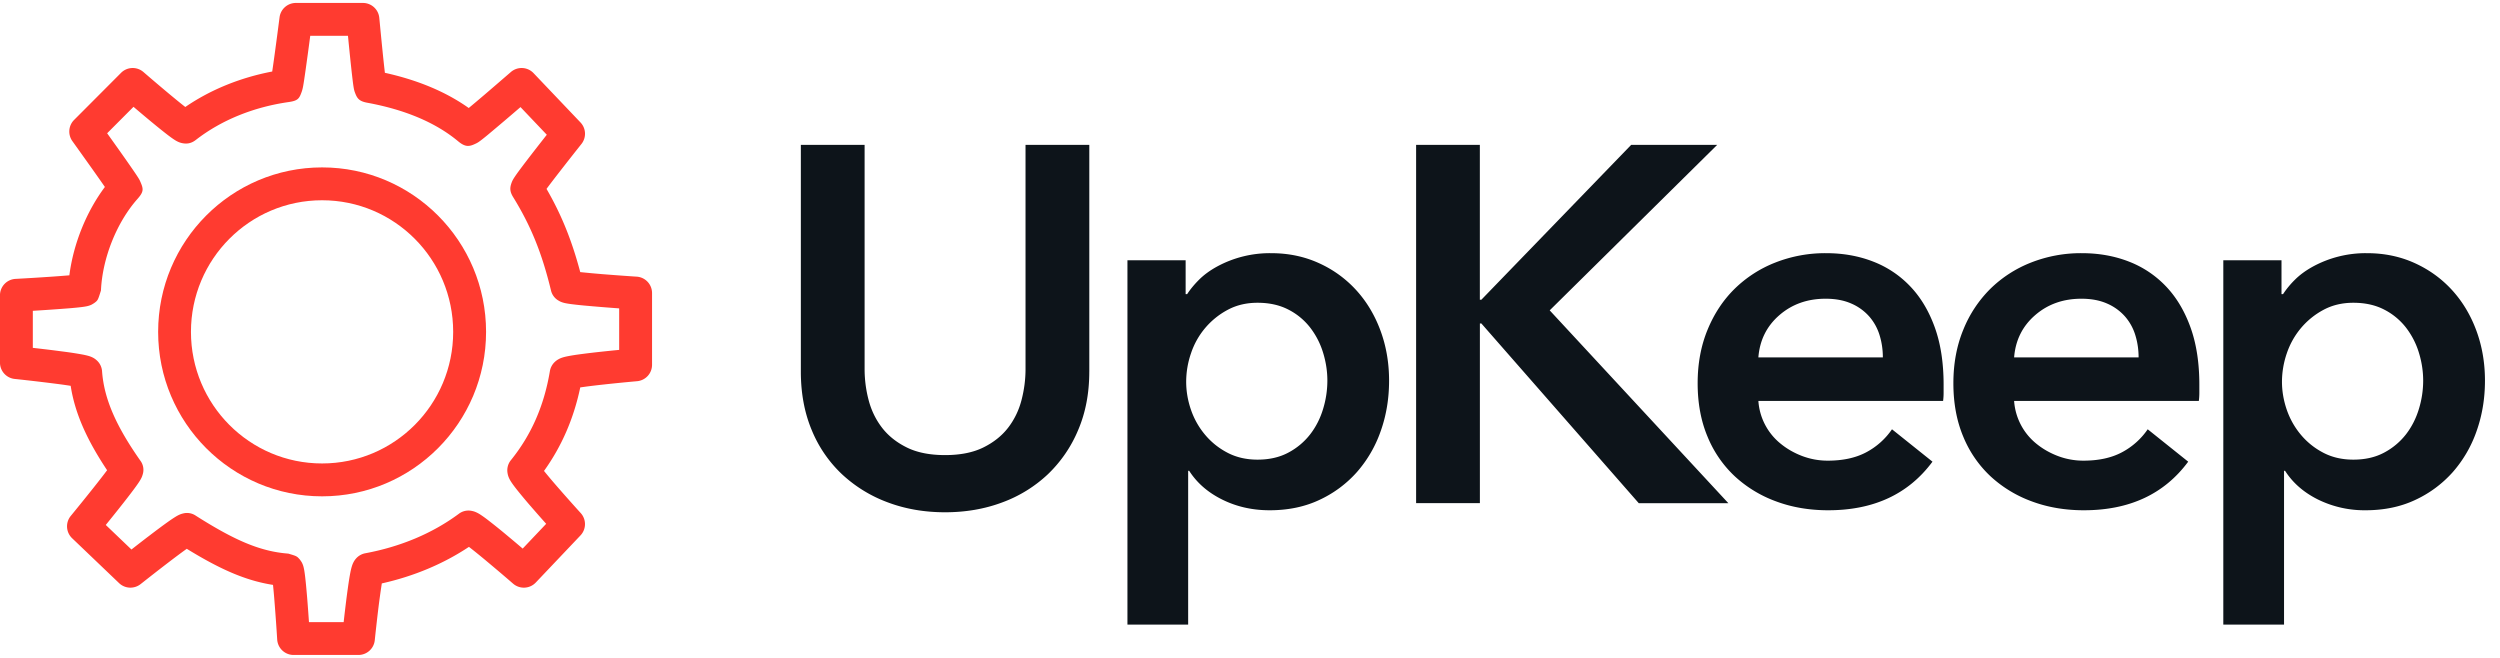
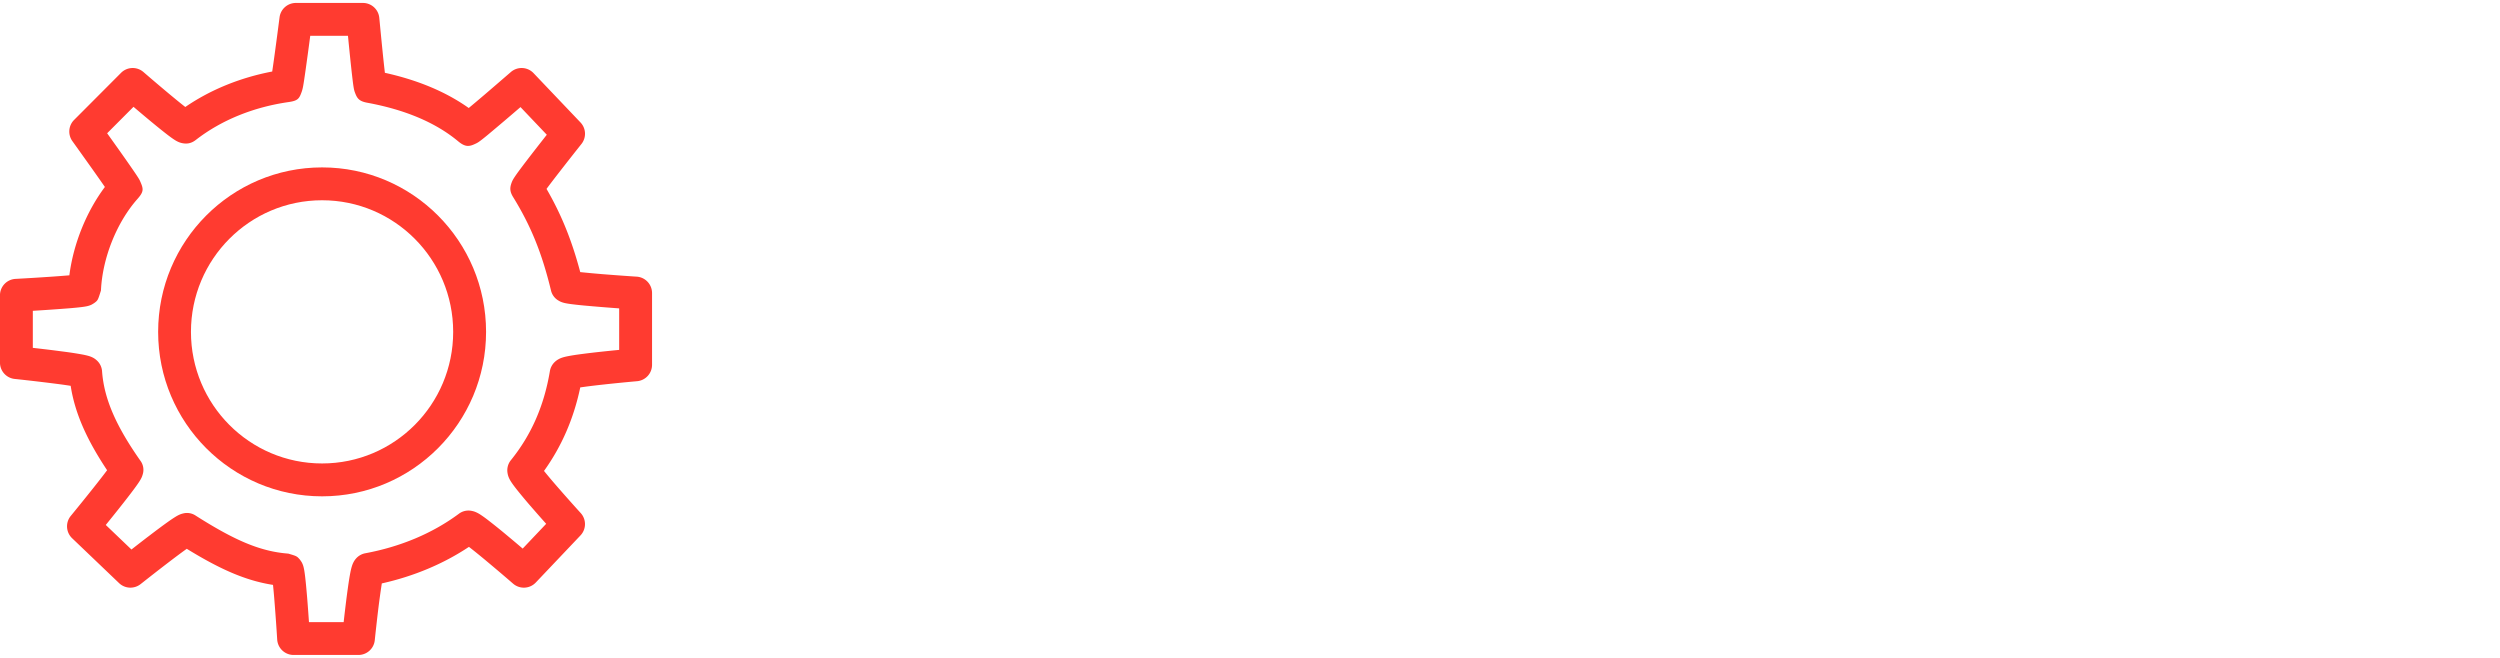
<svg xmlns="http://www.w3.org/2000/svg" width="133" height="35" fill="none" class="sc-1x8jsp8-0 lomNXk">
  <path fill-rule="evenodd" clip-rule="evenodd" d="M29.076 10.048c.177-.24.422-.56.719-.941a166.66 166.66 0 011.043-1.328l.094-.118a.874.874 0 00-.05-1.147L28.384 3.89a.874.874 0 00-1.206-.058l-.116.1a428.076 428.076 0 01-1.247 1.074c-.37.315-.655.556-.878.74-1.242-.88-2.742-1.492-4.461-1.873a74.976 74.976 0 01-.123-1.142 240.79 240.79 0 01-.16-1.63l-.015-.152a.874.874 0 00-.87-.792H15.74a.874.874 0 00-.867.762l-.02.151a216.874 216.874 0 01-.213 1.61l-.02.148c-.053.389-.1.72-.138.977-1.698.324-3.278.964-4.624 1.887-.22-.17-.5-.4-.828-.672a103.693 103.693 0 01-1.4-1.189.874.874 0 00-1.19.044L3.941 6.381a.874.874 0 00-.09 1.127 177.412 177.412 0 01.326.456l.72 1.01c.29.409.514.728.683.973-.98 1.309-1.674 3.013-1.89 4.7l-.15.012a60.21 60.21 0 01-.913.068 134.763 134.763 0 01-1.801.11.874.874 0 00-.827.873v3.58c0 .448.338.823.783.87l.156.016a103.955 103.955 0 012.302.274c.198.027.372.053.52.076.23 1.485.879 2.898 1.938 4.49-.18.242-.43.563-.73.941a126.604 126.604 0 01-1.203 1.49.874.874 0 00.072 1.187l2.497 2.387a.874.874 0 001.147.053l.12-.094a115.712 115.712 0 011.293-1.007c.47-.36.799-.604 1.043-.777 1.757 1.08 3.12 1.692 4.587 1.92l.016.161c.026.263.053.58.08.938a115.457 115.457 0 01.127 1.809c.029.46.411.82.873.82h3.449a.874.874 0 00.869-.785l.016-.155a115.221 115.221 0 01.19-1.666 52.234 52.234 0 01.168-1.2c1.698-.38 3.267-1.034 4.636-1.945.231.178.534.423.888.717l.09.076a93.866 93.866 0 011.37 1.164.874.874 0 001.207-.059l2.378-2.506a.874.874 0 00.013-1.19 60.35 60.35 0 01-.368-.408 87.72 87.72 0 01-.81-.916l-.083-.095a31.543 31.543 0 01-.692-.822c.933-1.3 1.577-2.77 1.929-4.444l.333-.046a42.8 42.8 0 01.858-.102 90.609 90.609 0 011.831-.182.874.874 0 00.797-.87v-3.82a.874.874 0 00-.817-.872l-.155-.01a148.792 148.792 0 01-1.658-.122 58.77 58.77 0 01-1.19-.11c-.45-1.696-1.002-3.057-1.794-4.428zm2.793 8.676c-.334.037-.634.073-.895.107-.308.04-.556.078-.742.115-.12.023-.217.046-.303.073-.074.024-.141.05-.212.09a.927.927 0 00-.2.145.872.872 0 00-.264.497c-.31 1.85-.995 3.393-2.065 4.72a.857.857 0 00-.185.707.979.979 0 00.074.247c.034.077.075.148.127.227.07.107.166.236.289.392a29.334 29.334 0 00.904 1.075c.211.243.434.496.66.748l-1.25 1.318c-.258-.22-.515-.437-.762-.642l-.093-.078a32.62 32.62 0 00-1.004-.807 6.25 6.25 0 00-.395-.283 1.658 1.658 0 00-.218-.12.99.99 0 00-.227-.073.847.847 0 00-.703.156c-1.402 1.037-3.093 1.746-4.962 2.094a.867.867 0 00-.504.285.938.938 0 00-.134.197c-.037.07-.062.137-.085.211-.028.09-.054.197-.08.328-.041.21-.086.49-.134.836-.031.221-.064.467-.097.734-.042.343-.085.706-.126 1.073h-1.846a112.35 112.35 0 00-.074-1.017 52.655 52.655 0 00-.084-.971c-.027-.278-.052-.5-.077-.665a2.813 2.813 0 00-.05-.266 1.12 1.12 0 00-.066-.195c-.038-.08-.038-.08-.133-.213-.162-.182-.162-.182-.616-.317-1.508-.113-2.882-.722-4.923-2.019a.828.828 0 00-.686-.113 1.01 1.01 0 00-.195.067c-.065.03-.129.065-.2.109a7.278 7.278 0 00-.395.265c-.266.188-.613.447-1.025.762l-.083.062c-.27.208-.554.427-.837.649l-1.366-1.306c.223-.274.443-.549.651-.81l.059-.074c.327-.413.597-.76.793-1.025.117-.158.208-.286.274-.388.045-.07.081-.13.112-.192a.978.978 0 00.073-.189.813.813 0 00-.127-.75c-1.256-1.793-1.922-3.245-2.032-4.743a.858.858 0 00-.303-.604.927.927 0 00-.209-.139 1.27 1.27 0 00-.212-.08 3.692 3.692 0 00-.34-.077 18.79 18.79 0 00-.89-.139l-.653-.085a95.325 95.325 0 00-1.077-.127v-1.971a100.03 100.03 0 001.939-.134c.281-.023.506-.046.671-.067.103-.013.187-.026.258-.041.063-.014.12-.029.182-.053.075-.03.075-.03.21-.113.2-.147.2-.147.365-.675.079-1.745.851-3.637 1.941-4.867.355-.402.322-.537.143-.944a1.133 1.133 0 00-.055-.109 3.04 3.04 0 00-.087-.14c-.058-.09-.139-.21-.244-.363a94.08 94.08 0 00-.723-1.032c-.223-.314-.433-.61-.646-.907l1.403-1.407a97.462 97.462 0 00.807.68c.388.322.715.587.965.78.151.117.275.207.376.273.071.048.135.086.202.118a.986.986 0 00.215.076c.24.054.487.039.748-.164 1.36-1.056 3.071-1.75 4.942-2.017.505-.073.568-.186.707-.588a2.193 2.193 0 00.062-.26c.017-.094.038-.223.062-.386.043-.282.097-.667.16-1.131l.021-.15c.044-.323.09-.665.135-1.01h2.007a215.392 215.392 0 00.126 1.26c.047.445.087.811.12 1.08.019.156.035.279.05.37.009.059.018.108.028.152.01.043.02.083.037.129.12.332.216.489.671.572 1.978.365 3.612 1.037 4.833 2.053.396.329.605.28.952.111a1.07 1.07 0 00.127-.072c.042-.029.088-.062.143-.104.087-.066.202-.158.345-.276a134.849 134.849 0 001.746-1.482l1.4 1.472a222.4 222.4 0 00-.637.813c-.352.454-.61.792-.799 1.046-.111.15-.198.271-.26.365a2.193 2.193 0 00-.102.163 1.048 1.048 0 00-.069.148c-.095.256-.122.46.074.778.942 1.527 1.53 2.967 2.014 4.962a.843.843 0 00.363.524c.118.07.118.07.19.099.06.024.118.04.181.055.077.017.169.033.281.049.183.025.429.053.735.082a97.925 97.925 0 001.879.153v2.208c-.365.035-.728.073-1.071.11z" fill="#FF3B30" />
  <path fill-rule="evenodd" clip-rule="evenodd" d="M17.136 8.906c-4.818 0-8.723 3.918-8.723 8.75 0 4.831 3.905 8.749 8.723 8.749 4.818 0 8.723-3.918 8.723-8.75 0-4.83-3.905-8.749-8.723-8.749zm-.002 1.748c3.852 0 6.975 3.134 6.975 7.002 0 3.867-3.123 7-6.975 7-3.851 0-6.975-3.133-6.975-7 0-3.868 3.124-7.002 6.975-7.002z" fill="#FF3B30" />
-   <path fill-rule="evenodd" clip-rule="evenodd" d="M57.95 19.768c0 1.15-.197 2.186-.592 3.11a6.971 6.971 0 01-1.615 2.356 7.107 7.107 0 01-2.423 1.494c-.934.35-1.948.525-3.042.525-1.095 0-2.11-.175-3.043-.525a7.253 7.253 0 01-2.436-1.494 6.726 6.726 0 01-1.616-2.356c-.386-.924-.578-1.96-.578-3.11V7.707h3.392v11.927a6.5 6.5 0 00.215 1.656c.144.547.382 1.036.714 1.467.332.43.771.78 1.319 1.05.547.27 1.225.404 2.033.404.807 0 1.485-.135 2.032-.404.548-.27.987-.62 1.32-1.05.331-.43.57-.92.713-1.467.143-.548.215-1.1.215-1.656V7.707h3.393v12.061zm5.126-5.922v1.803h.08c.162-.25.373-.507.633-.767s.579-.493.956-.7a5.882 5.882 0 012.88-.713c.916 0 1.76.175 2.531.525a6.04 6.04 0 011.993 1.44c.556.61.987 1.328 1.292 2.154.305.825.458 1.714.458 2.665 0 .952-.148 1.845-.445 2.68a6.572 6.572 0 01-1.265 2.18 6.09 6.09 0 01-1.992 1.48c-.781.369-1.665.553-2.652.553-.916 0-1.755-.189-2.517-.566-.763-.377-1.351-.888-1.764-1.534h-.054v8.184h-3.23V13.846h3.096zm7.54 6.407c0-.502-.076-1-.229-1.494a4.175 4.175 0 00-.686-1.332 3.448 3.448 0 00-1.158-.956c-.467-.242-1.014-.364-1.642-.364-.593 0-1.122.126-1.589.377A4.068 4.068 0 0063.36 18.8a4.666 4.666 0 00-.255 1.507c0 .503.085 1.001.255 1.495.17.493.422.937.754 1.332s.731.714 1.198.956c.467.242.996.363 1.589.363.628 0 1.175-.125 1.642-.376a3.594 3.594 0 001.158-.97c.305-.395.534-.843.686-1.346a5.169 5.169 0 00.229-1.508zm4.72-12.546h3.392v8.238h.081l7.97-8.238h4.576l-8.911 8.804 9.504 10.258h-4.766L78.81 17.21h-.08v9.558h-3.393V7.706zm24.832 11.308c0-.413-.058-.808-.175-1.185a2.711 2.711 0 00-.552-.996 2.694 2.694 0 00-.956-.687c-.386-.17-.839-.255-1.36-.255-.969 0-1.79.291-2.463.875-.673.583-1.045 1.332-1.117 2.248h6.623zm3.232 1.454v.43c0 .144-.009.288-.027.431h-9.827a3.2 3.2 0 001.185 2.275c.34.278.727.498 1.157.66.431.161.88.242 1.347.242.807 0 1.49-.148 2.046-.444a3.834 3.834 0 001.373-1.225l2.154 1.723c-1.275 1.723-3.123 2.585-5.546 2.585-1.005 0-1.93-.158-2.773-.472a6.543 6.543 0 01-2.195-1.332 6.005 6.005 0 01-1.454-2.114c-.35-.834-.525-1.781-.525-2.84 0-1.041.175-1.988.525-2.84.35-.853.83-1.58 1.44-2.181a6.446 6.446 0 012.168-1.4 7.254 7.254 0 012.706-.498c.897 0 1.728.148 2.49.444a5.397 5.397 0 011.979 1.32c.557.582.992 1.31 1.306 2.18.314.87.471 1.889.471 3.056zm10.374-1.454c0-.413-.058-.808-.175-1.185a2.703 2.703 0 00-.551-.996 2.7 2.7 0 00-.956-.687c-.386-.17-.839-.255-1.36-.255-.969 0-1.79.291-2.463.875-.673.583-1.046 1.332-1.118 2.248h6.623zm3.231 1.454v.43c0 .144-.009.288-.027.431h-9.827a3.207 3.207 0 001.184 2.275c.341.278.727.498 1.158.66a3.8 3.8 0 001.346.242c.808 0 1.49-.148 2.046-.444a3.828 3.828 0 001.373-1.225l2.154 1.723c-1.274 1.723-3.123 2.585-5.546 2.585-1.005 0-1.929-.158-2.773-.472a6.536 6.536 0 01-2.194-1.332 6.01 6.01 0 01-1.454-2.114c-.35-.834-.525-1.781-.525-2.84 0-1.041.175-1.988.525-2.84a6.47 6.47 0 011.44-2.181 6.452 6.452 0 012.168-1.4 7.248 7.248 0 012.705-.498c.898 0 1.728.148 2.491.444a5.404 5.404 0 011.979 1.32c.556.582.991 1.31 1.305 2.18.314.87.472 1.889.472 3.056zm4.371-6.623v1.803h.081a4.72 4.72 0 01.633-.767c.26-.26.579-.493.956-.7a5.873 5.873 0 012.88-.713c.916 0 1.759.175 2.531.525.772.35 1.436.83 1.993 1.44.556.61.987 1.328 1.292 2.154.305.825.458 1.714.458 2.665 0 .952-.149 1.845-.445 2.68a6.574 6.574 0 01-1.265 2.18 6.103 6.103 0 01-1.992 1.48c-.781.369-1.665.553-2.652.553a5.605 5.605 0 01-2.518-.566c-.762-.377-1.35-.888-1.763-1.534h-.054v8.184h-3.231V13.846h3.096zm7.537 6.407c0-.502-.076-1-.229-1.494a4.186 4.186 0 00-.686-1.332 3.464 3.464 0 00-1.158-.956c-.467-.242-1.014-.364-1.642-.364-.593 0-1.122.126-1.589.377a4.062 4.062 0 00-1.198.97 4.146 4.146 0 00-.754 1.346 4.682 4.682 0 00-.256 1.507c0 .503.086 1.001.256 1.495.171.493.422.937.754 1.332s.731.714 1.198.956c.467.242.996.363 1.589.363.628 0 1.175-.125 1.642-.376a3.611 3.611 0 001.158-.97c.305-.395.533-.843.686-1.346a5.152 5.152 0 00.229-1.508z" fill="#0D141A" />
</svg>